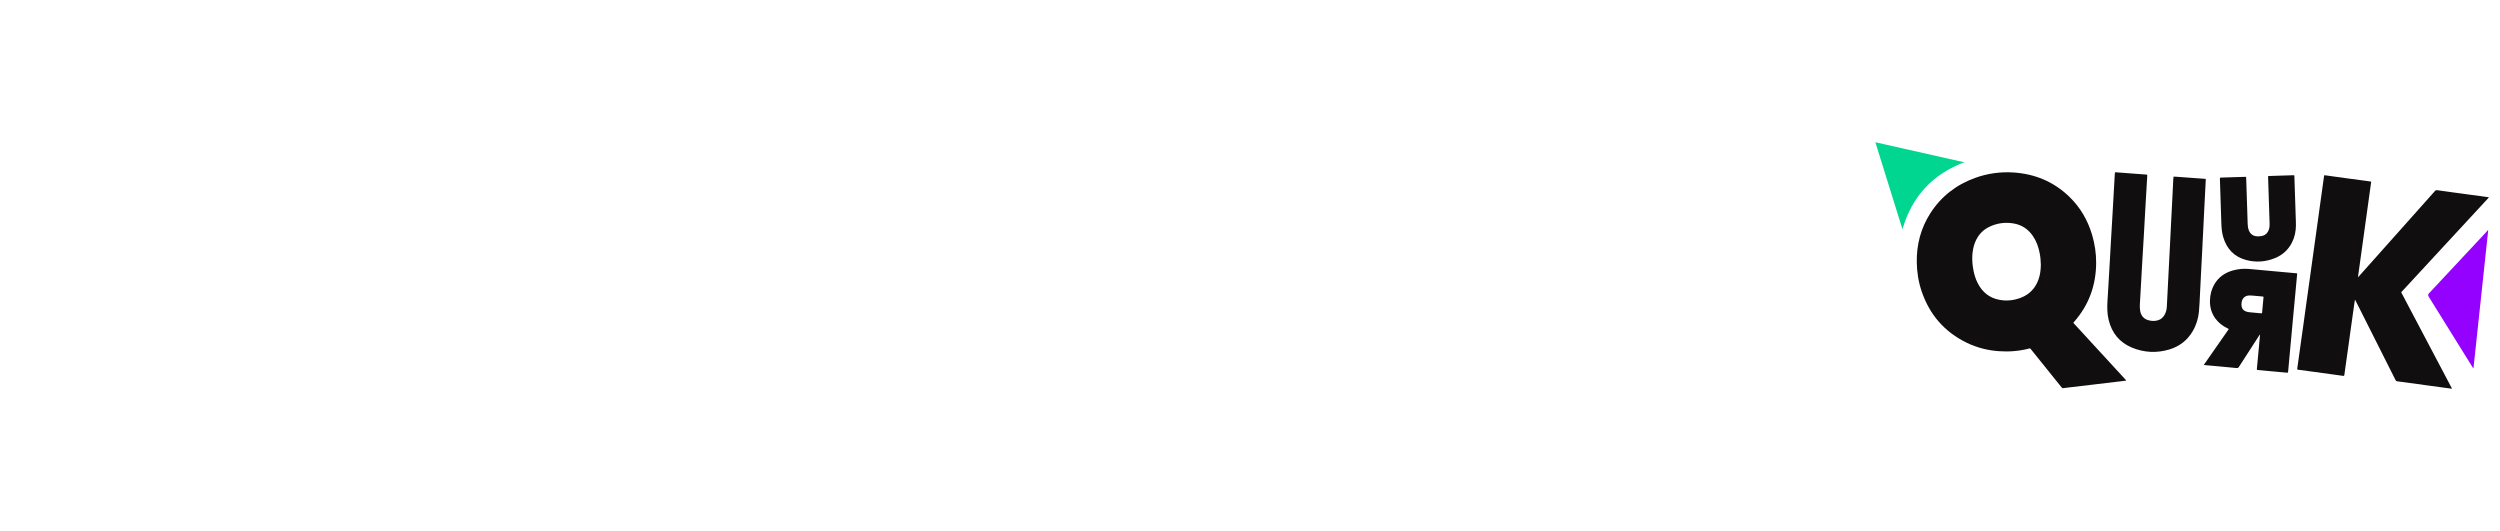
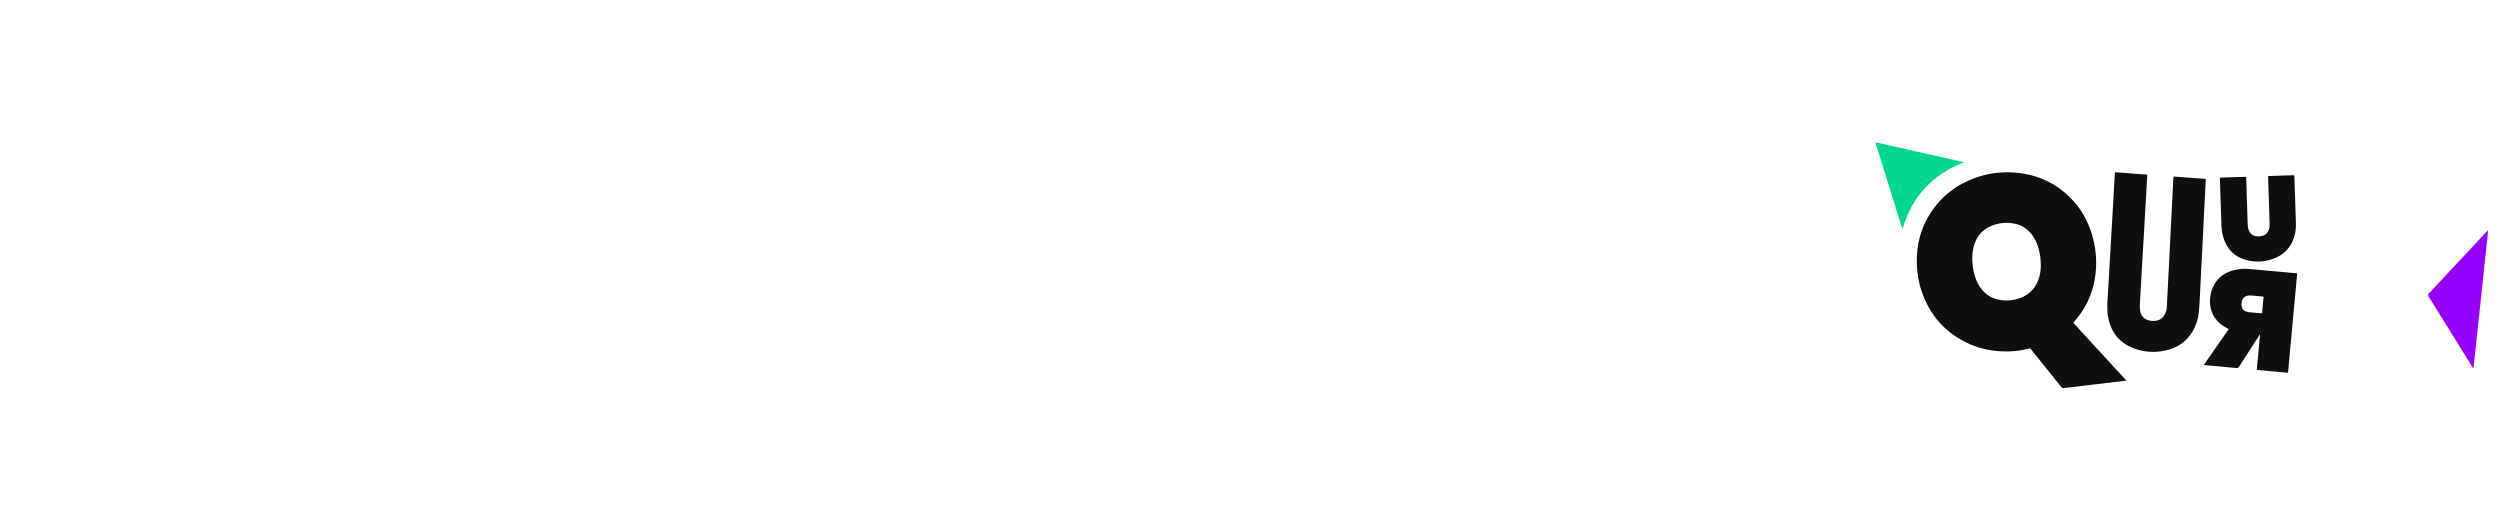
<svg xmlns="http://www.w3.org/2000/svg" width="113" height="24" viewBox="0 0 113 24" fill="none">
  <g clip-path="url(#clip0_4156_690)">
    <g clip-path="url(#clip1_4156_690)">
      <path d="M96.11 17.203C95.619 17.262 95.141 17.32 94.664 17.377C94.282 17.423 93.899 17.467 93.516 17.512C93.433 17.522 93.349 17.529 93.267 17.543C93.228 17.55 93.206 17.538 93.183 17.508C92.969 17.241 92.754 16.974 92.539 16.708C92.291 16.4 92.044 16.092 91.796 15.784C91.777 15.76 91.764 15.74 91.721 15.752C91.273 15.87 90.817 15.907 90.355 15.874C89.843 15.838 89.354 15.715 88.894 15.491C87.897 15.005 87.223 14.231 86.864 13.184C86.715 12.751 86.644 12.303 86.638 11.845C86.628 11.047 86.823 10.304 87.257 9.631C87.749 8.868 88.433 8.344 89.285 8.038C89.842 7.838 90.418 7.758 91.007 7.796C91.976 7.859 92.824 8.21 93.527 8.887C94.028 9.369 94.365 9.951 94.563 10.616C94.687 11.034 94.749 11.462 94.746 11.898C94.737 12.901 94.417 13.789 93.75 14.545C93.709 14.592 93.703 14.579 93.753 14.635C94.522 15.47 95.29 16.306 96.058 17.142C96.073 17.159 96.088 17.177 96.111 17.203H96.11ZM92.246 11.962C92.243 11.787 92.227 11.61 92.192 11.436C92.138 11.161 92.047 10.901 91.887 10.668C91.68 10.366 91.4 10.171 91.037 10.104C90.65 10.032 90.275 10.081 89.919 10.251C89.655 10.377 89.459 10.575 89.326 10.835C89.233 11.019 89.184 11.215 89.16 11.418C89.134 11.641 89.144 11.863 89.177 12.085C89.214 12.342 89.281 12.59 89.404 12.821C89.612 13.211 89.924 13.467 90.363 13.55C90.697 13.614 91.026 13.58 91.343 13.458C91.733 13.308 91.994 13.031 92.137 12.641C92.217 12.422 92.244 12.195 92.246 11.961V11.962Z" fill="#100E0E" />
-       <path d="M107.179 8.208C106.979 9.651 106.78 11.084 106.579 12.532C106.603 12.507 106.619 12.493 106.633 12.478C107.45 11.561 108.268 10.644 109.086 9.727C109.409 9.364 109.733 9.002 110.056 8.638C110.086 8.603 110.115 8.591 110.161 8.597C110.385 8.63 110.611 8.66 110.836 8.691C111.099 8.727 111.362 8.762 111.625 8.798C111.914 8.838 112.202 8.877 112.5 8.917C112.48 8.941 112.466 8.959 112.45 8.976C111.74 9.744 111.029 10.512 110.318 11.281C109.739 11.907 109.16 12.533 108.582 13.159C108.524 13.22 108.526 13.196 108.566 13.272C109.308 14.679 110.05 16.086 110.792 17.493C110.804 17.516 110.816 17.539 110.833 17.57C110.733 17.557 110.643 17.546 110.553 17.534C110.245 17.492 109.936 17.45 109.628 17.408C109.294 17.362 108.96 17.316 108.626 17.27C108.54 17.259 108.455 17.245 108.369 17.238C108.324 17.233 108.297 17.217 108.276 17.175C108.008 16.641 107.739 16.107 107.47 15.573C107.143 14.924 106.816 14.274 106.489 13.625C106.477 13.602 106.464 13.579 106.443 13.541C106.43 13.63 106.418 13.703 106.408 13.777C106.361 14.111 106.314 14.445 106.267 14.779C106.222 15.104 106.177 15.428 106.132 15.753C106.076 16.151 106.019 16.549 105.964 16.948C105.959 16.986 105.948 16.995 105.911 16.989C105.475 16.928 105.039 16.869 104.603 16.809C104.368 16.777 104.133 16.747 103.898 16.715C103.828 16.705 103.83 16.704 103.839 16.636C103.886 16.302 103.932 15.968 103.979 15.634C104.025 15.307 104.072 14.98 104.117 14.653C104.163 14.326 104.207 13.998 104.252 13.671C104.298 13.344 104.344 13.017 104.39 12.69C104.431 12.399 104.47 12.107 104.511 11.816C104.551 11.524 104.592 11.232 104.633 10.941C104.669 10.685 104.704 10.429 104.74 10.173C104.78 9.879 104.822 9.585 104.862 9.291C104.898 9.033 104.934 8.775 104.97 8.516C104.995 8.334 105.02 8.151 105.046 7.969C105.052 7.92 105.055 7.918 105.106 7.925C105.402 7.966 105.698 8.007 105.995 8.048C106.329 8.093 106.663 8.137 106.998 8.183C107.057 8.191 107.115 8.2 107.18 8.21L107.179 8.208Z" fill="#100E0E" />
      <path d="M99.553 11.065C99.53 11.512 99.507 11.959 99.484 12.406C99.467 12.727 99.453 13.047 99.436 13.368C99.423 13.607 99.415 13.847 99.392 14.085C99.362 14.4 99.27 14.699 99.108 14.973C98.866 15.384 98.512 15.658 98.059 15.794C97.487 15.966 96.918 15.941 96.365 15.712C95.801 15.479 95.457 15.052 95.312 14.462C95.241 14.175 95.241 13.883 95.259 13.591C95.271 13.388 95.284 13.184 95.296 12.981C95.319 12.584 95.342 12.188 95.365 11.79C95.381 11.508 95.396 11.226 95.412 10.944C95.434 10.564 95.457 10.184 95.479 9.804C95.496 9.522 95.511 9.239 95.527 8.957C95.548 8.594 95.569 8.23 95.589 7.867C95.59 7.855 95.593 7.843 95.592 7.831C95.59 7.792 95.608 7.785 95.645 7.788C95.962 7.813 96.28 7.836 96.597 7.86C96.736 7.87 96.874 7.882 97.013 7.89C97.051 7.892 97.058 7.905 97.056 7.942C97.026 8.444 96.997 8.946 96.968 9.448C96.947 9.826 96.927 10.204 96.905 10.581C96.879 11.031 96.851 11.48 96.825 11.93C96.808 12.221 96.793 12.513 96.776 12.805C96.758 13.127 96.736 13.45 96.721 13.773C96.717 13.868 96.72 13.965 96.737 14.059C96.778 14.281 96.909 14.427 97.133 14.481C97.254 14.511 97.375 14.516 97.496 14.489C97.661 14.451 97.779 14.353 97.854 14.203C97.907 14.097 97.934 13.982 97.941 13.864C97.962 13.463 97.981 13.061 98.002 12.659C98.028 12.147 98.055 11.635 98.081 11.123C98.098 10.793 98.113 10.463 98.13 10.133C98.151 9.71 98.174 9.286 98.195 8.863C98.208 8.609 98.219 8.356 98.232 8.102C98.234 8.062 98.242 8.023 98.247 7.983C98.285 7.985 98.323 7.986 98.361 7.988C98.573 8.004 98.785 8.02 98.998 8.035C99.216 8.051 99.433 8.066 99.65 8.082C99.701 8.086 99.702 8.086 99.7 8.136C99.675 8.612 99.651 9.088 99.627 9.564C99.611 9.878 99.596 10.191 99.581 10.505C99.571 10.691 99.562 10.878 99.552 11.064C99.552 11.064 99.553 11.064 99.553 11.064V11.065Z" fill="#100E0E" />
      <path d="M102.14 15.127C102.125 15.151 102.109 15.174 102.094 15.197C101.796 15.658 101.497 16.117 101.202 16.579C101.172 16.626 101.142 16.641 101.086 16.635C100.844 16.609 100.6 16.588 100.357 16.566C100.131 16.545 99.904 16.525 99.678 16.504C99.66 16.503 99.642 16.501 99.609 16.498C99.991 15.951 100.365 15.414 100.743 14.871C100.718 14.859 100.696 14.847 100.674 14.836C100.455 14.729 100.268 14.584 100.126 14.384C99.952 14.139 99.88 13.864 99.891 13.565C99.9 13.317 99.958 13.082 100.081 12.865C100.272 12.528 100.566 12.324 100.934 12.222C101.172 12.156 101.414 12.136 101.66 12.157C102.139 12.2 102.618 12.245 103.097 12.289C103.326 12.31 103.555 12.33 103.784 12.351C103.834 12.355 103.833 12.355 103.829 12.408C103.801 12.706 103.774 13.004 103.746 13.302C103.714 13.638 103.682 13.974 103.651 14.31C103.625 14.596 103.6 14.883 103.573 15.168C103.547 15.452 103.52 15.736 103.494 16.019C103.472 16.25 103.452 16.482 103.431 16.713C103.428 16.74 103.426 16.766 103.422 16.792C103.414 16.851 103.414 16.85 103.352 16.844C103.054 16.816 102.756 16.789 102.458 16.762C102.322 16.749 102.187 16.734 102.051 16.723C102.016 16.72 102.006 16.71 102.01 16.675C102.031 16.456 102.051 16.237 102.072 16.017C102.094 15.781 102.116 15.545 102.138 15.309C102.143 15.25 102.148 15.191 102.154 15.131C102.149 15.13 102.145 15.129 102.14 15.128L102.14 15.127ZM101.312 13.759C101.316 13.791 101.317 13.83 101.325 13.867C101.359 14.008 101.463 14.074 101.595 14.101C101.658 14.114 101.723 14.118 101.787 14.124C101.918 14.137 102.049 14.149 102.18 14.16C102.244 14.166 102.245 14.164 102.25 14.105C102.254 14.064 102.257 14.024 102.26 13.983C102.277 13.809 102.293 13.636 102.309 13.462C102.314 13.407 102.312 13.406 102.258 13.401C102.151 13.391 102.044 13.38 101.937 13.372C101.849 13.365 101.76 13.354 101.672 13.355C101.487 13.358 101.36 13.466 101.324 13.646C101.317 13.681 101.316 13.717 101.313 13.759H101.312Z" fill="#100E0E" />
      <path d="M101.523 7.993C101.526 8.056 101.53 8.115 101.532 8.174C101.553 8.825 101.573 9.476 101.595 10.127C101.598 10.223 101.611 10.317 101.646 10.408C101.713 10.58 101.84 10.672 102.022 10.682C102.091 10.685 102.161 10.681 102.229 10.668C102.396 10.635 102.502 10.53 102.555 10.369C102.582 10.286 102.589 10.2 102.586 10.114C102.571 9.647 102.556 9.18 102.541 8.714C102.534 8.481 102.526 8.249 102.518 8.017C102.516 7.958 102.516 7.957 102.574 7.955C102.712 7.95 102.851 7.946 102.99 7.941C103.21 7.935 103.43 7.927 103.65 7.921C103.704 7.919 103.704 7.92 103.706 7.975C103.726 8.574 103.745 9.172 103.765 9.77C103.769 9.909 103.777 10.048 103.776 10.186C103.774 10.458 103.72 10.719 103.597 10.963C103.429 11.295 103.167 11.529 102.824 11.668C102.405 11.838 101.972 11.869 101.536 11.755C100.987 11.611 100.644 11.249 100.487 10.707C100.426 10.499 100.411 10.284 100.404 10.068C100.382 9.413 100.361 8.757 100.34 8.101C100.338 8.03 100.339 8.029 100.413 8.026C100.758 8.015 101.102 8.004 101.447 7.994C101.47 7.993 101.494 7.994 101.523 7.994L101.523 7.993Z" fill="#100E0E" />
      <path d="M111.787 16.642C111.776 16.624 111.764 16.606 111.753 16.588C111.093 15.527 110.434 14.466 109.774 13.405C109.742 13.353 109.747 13.304 109.79 13.258C110.664 12.322 111.539 11.387 112.414 10.451C112.427 10.437 112.436 10.42 112.447 10.405C112.454 10.408 112.46 10.411 112.466 10.415C112.245 12.489 112.024 14.563 111.802 16.637C111.797 16.639 111.792 16.64 111.787 16.641V16.642Z" fill="#9501FF" />
      <path d="M84.766 6.43C86.117 6.735 87.456 7.036 88.784 7.335C87.35 7.876 86.416 8.888 85.991 10.362C85.585 9.06 85.177 7.75 84.766 6.43Z" fill="#00D68F" />
    </g>
  </g>
  <defs>
    <clipPath id="clip0_4156_690">
      <rect width="112" height="24" fill="white" transform="translate(0.5)" />
    </clipPath>
    <clipPath id="clip1_4156_690">
      <rect width="27.734" height="11.14" fill="white" transform="translate(84.766 6.43)" />
    </clipPath>
  </defs>
</svg>